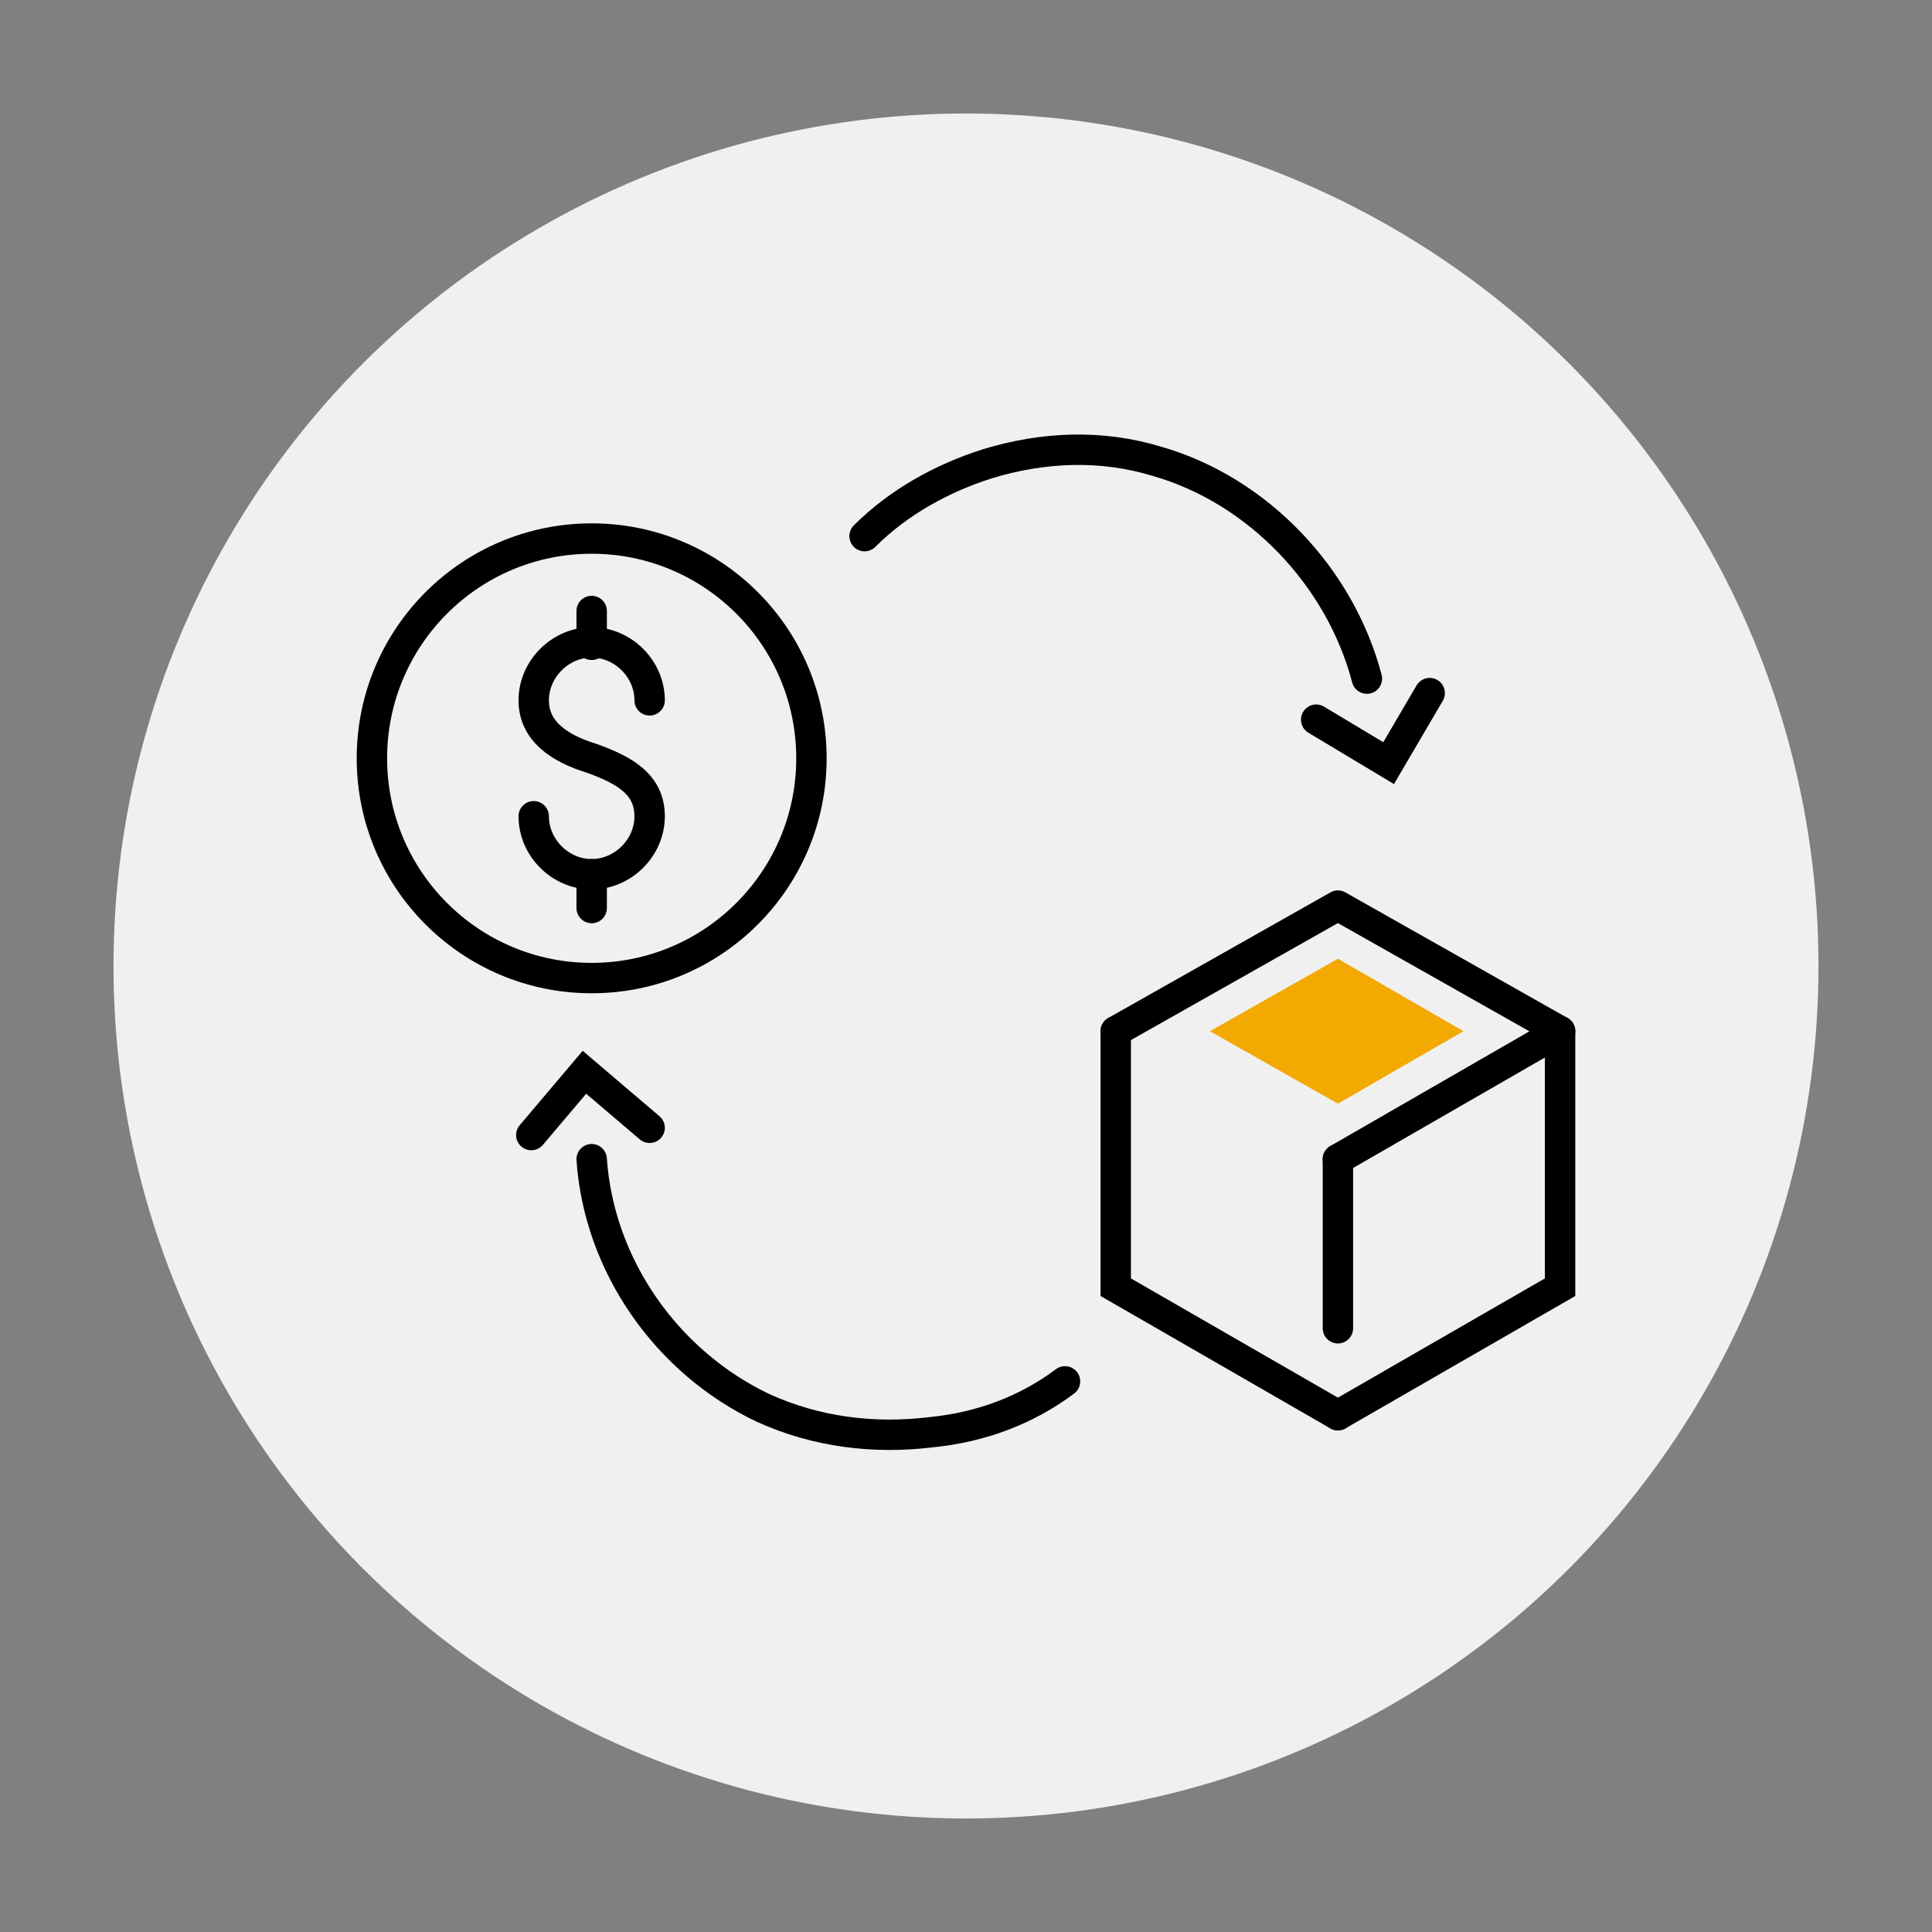
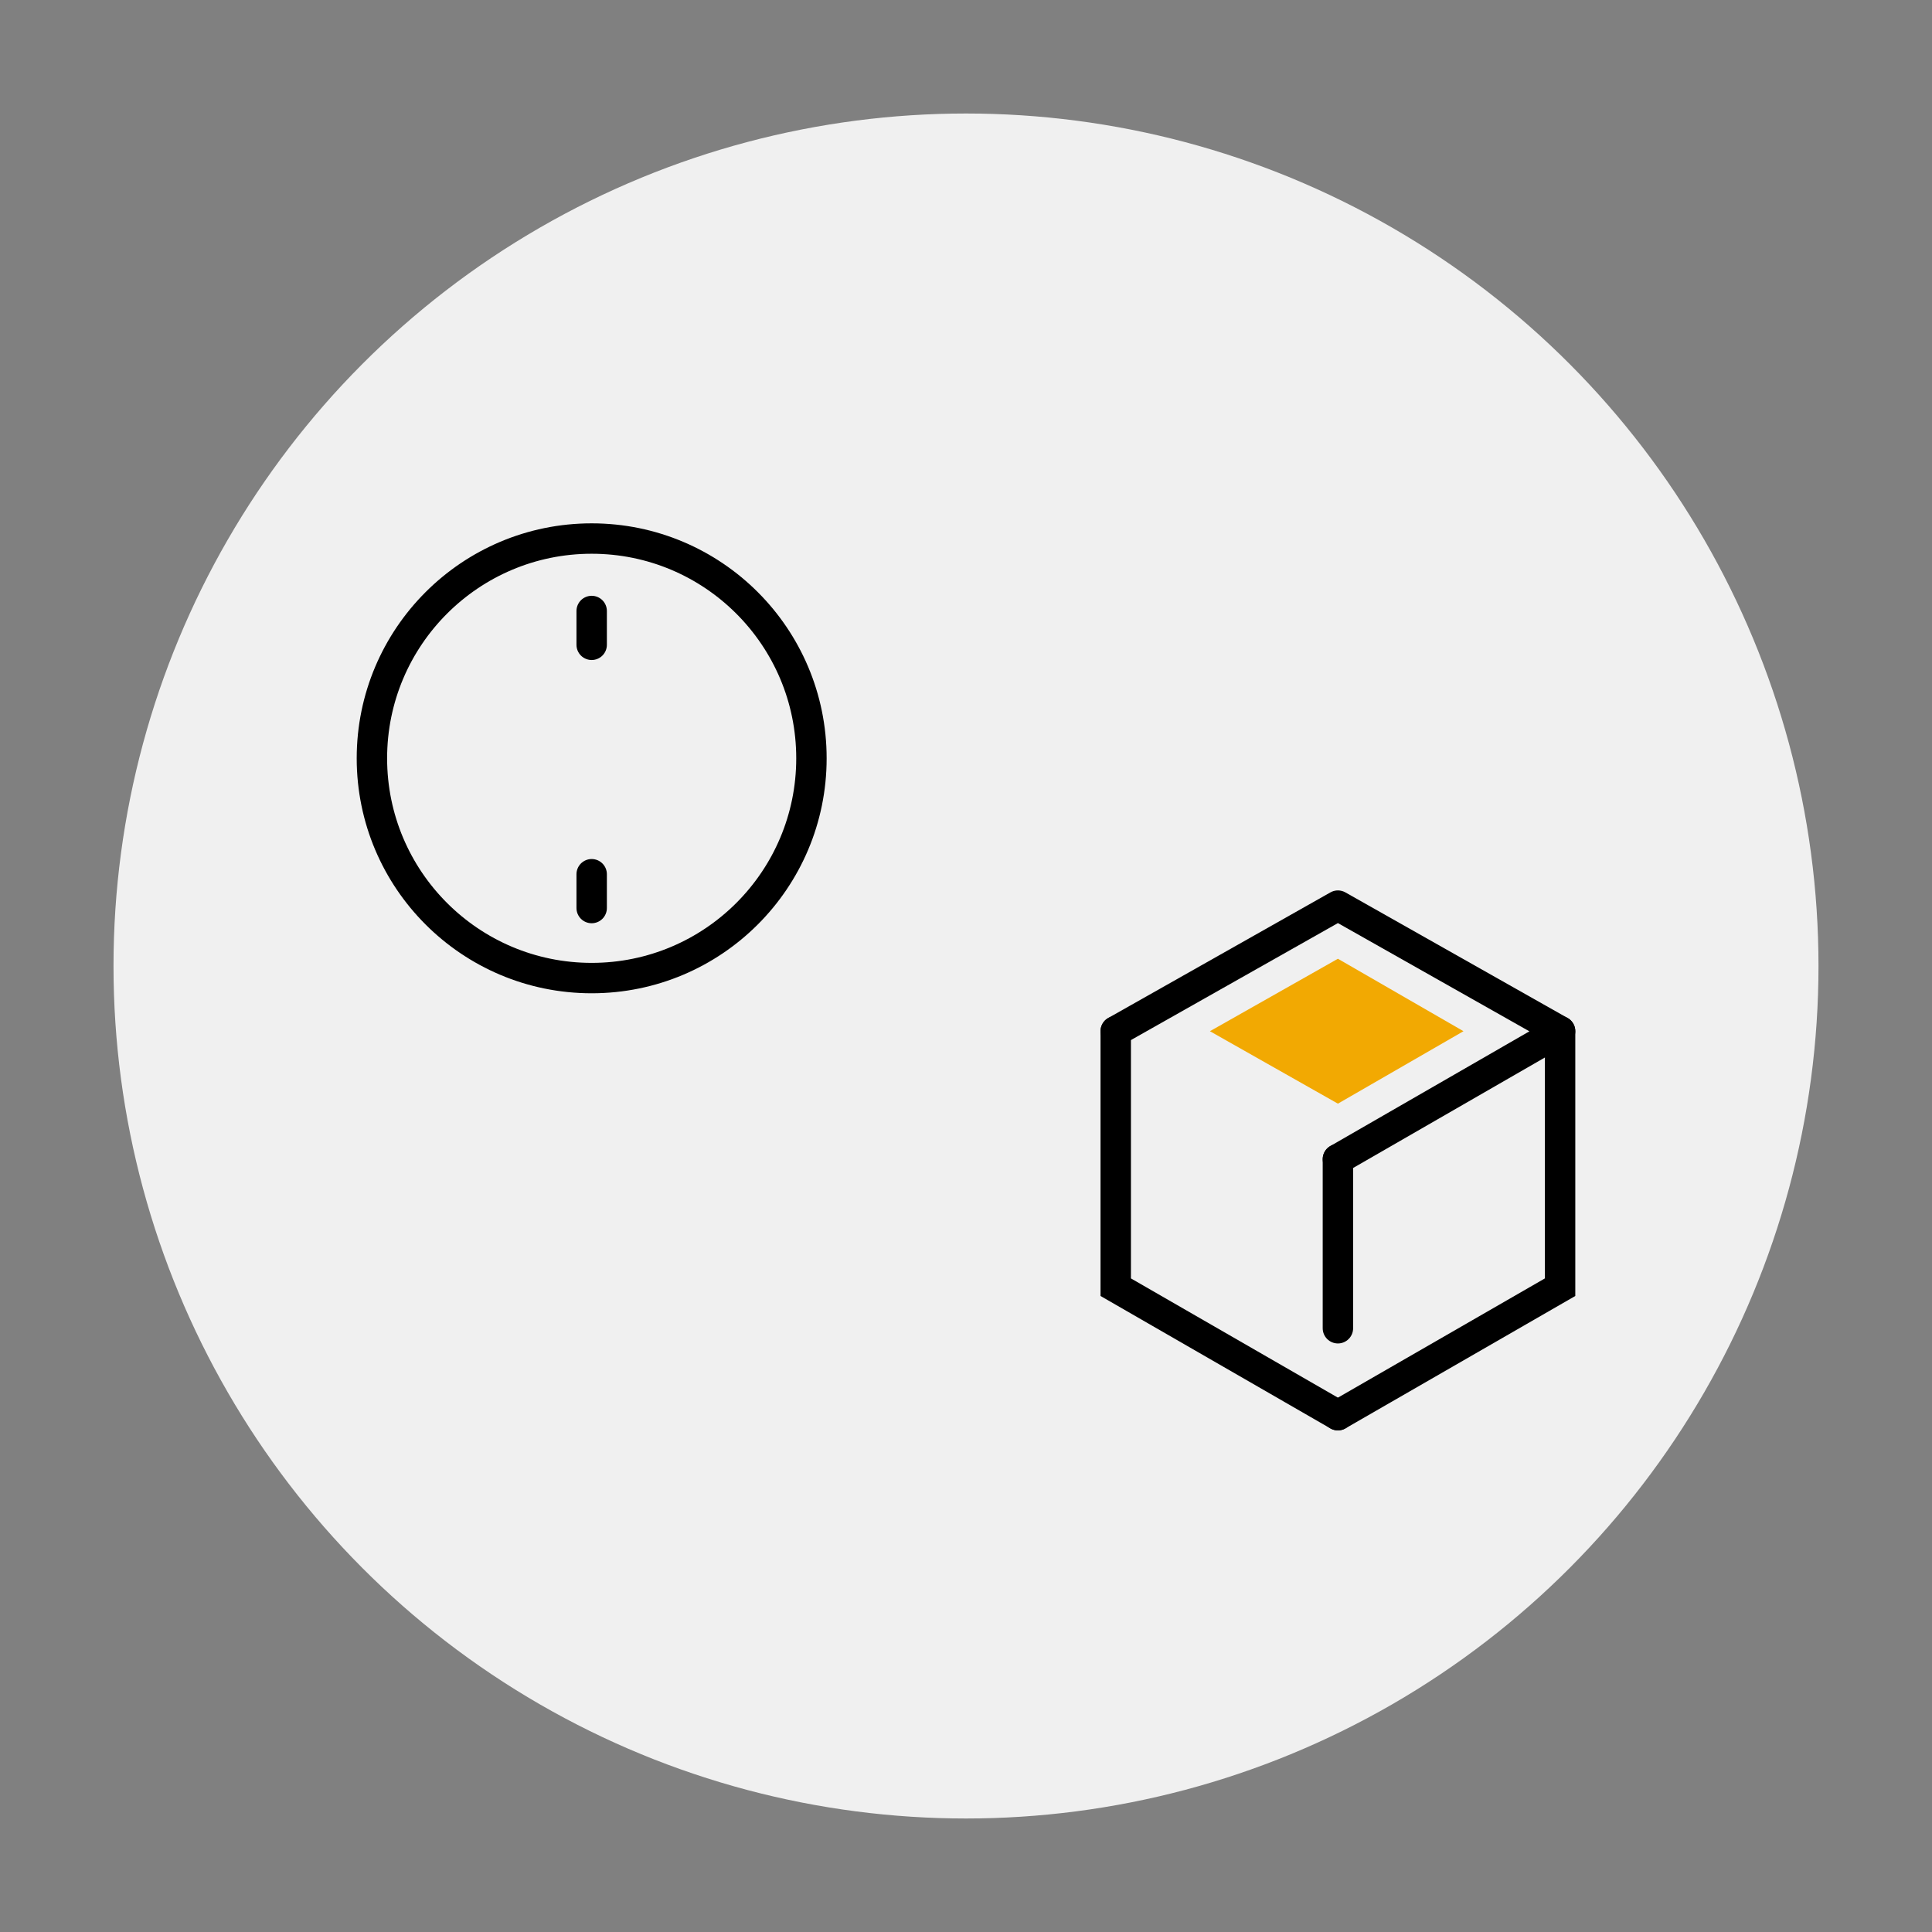
<svg xmlns="http://www.w3.org/2000/svg" id="Layer_1" x="0px" y="0px" viewBox="0 0 80 80" style="enable-background:new 0 0 80 80;" xml:space="preserve">
  <rect x="0" y="0" width="80" height="80" fill="#808080" stroke="none" />
  <style type="text/css"> .st0{fill:#F0F0F0;} .st1{fill:none;stroke:#000000;stroke-width:1.259;stroke-linecap:round;stroke-miterlimit:10;} .st2{fill:#F2A902;} .st3{fill:none;stroke:#000000;stroke-width:1.259;stroke-linecap:round;stroke-linejoin:round;stroke-miterlimit:10;} </style>
  <circle class="st0" cx="40" cy="40" r="35.3" />
  <g>
    <g>
      <g>
        <g>
-           <path class="st1" d="M22.1,33.8c0,1.3,1.1,2.4,2.4,2.4c1.3,0,2.4-1.1,2.4-2.4c0-1.3-1-1.9-2.4-2.4c-1.3-0.4-2.4-1.1-2.4-2.4 c0-1.3,1.1-2.4,2.4-2.4c1.3,0,2.4,1.1,2.4,2.4" />
          <line class="st1" x1="24.5" y1="25.3" x2="24.5" y2="26.7" />
          <line class="st1" x1="24.5" y1="36.2" x2="24.5" y2="37.6" />
        </g>
        <circle class="st1" cx="24.5" cy="31.4" r="9.1" />
      </g>
    </g>
    <g>
      <polyline class="st3" points="46.2,42.7 55.4,37.5 64.6,42.7 55.4,48 " />
      <polygon class="st2" points="50.1,42.7 55.4,39.7 60.6,42.7 55.4,45.7 " />
      <polyline class="st1" points="55.4,58.6 46.2,53.3 46.2,42.7 " />
      <polyline class="st1" points="55.4,58.6 64.6,53.3 64.6,42.7 " />
      <line class="st1" x1="55.4" y1="48" x2="55.4" y2="55" />
    </g>
    <g>
      <g>
        <g>
          <g>
            <g>
              <g>
-                 <path class="st1" d="M35.8,22.2c1.4-1.4,3.2-2.4,5.1-3c2.3-0.7,4.7-0.8,7-0.1c4.2,1.2,7.6,4.8,8.7,9" />
-                 <polyline class="st1" points="54.5,29.8 57.5,31.6 59.2,28.7 " />
-               </g>
+                 </g>
            </g>
          </g>
        </g>
        <g>
          <g>
            <g>
              <g>
-                 <path class="st1" d="M44.1,57.2c-1.6,1.2-3.5,1.9-5.5,2.1c-2.4,0.3-4.8,0-7-1c-4-1.9-6.8-5.9-7.1-10.3" />
-                 <polyline class="st1" points="26.9,46.7 24.2,44.4 22,47 " />
-               </g>
+                 </g>
            </g>
          </g>
        </g>
      </g>
    </g>
  </g>
</svg>